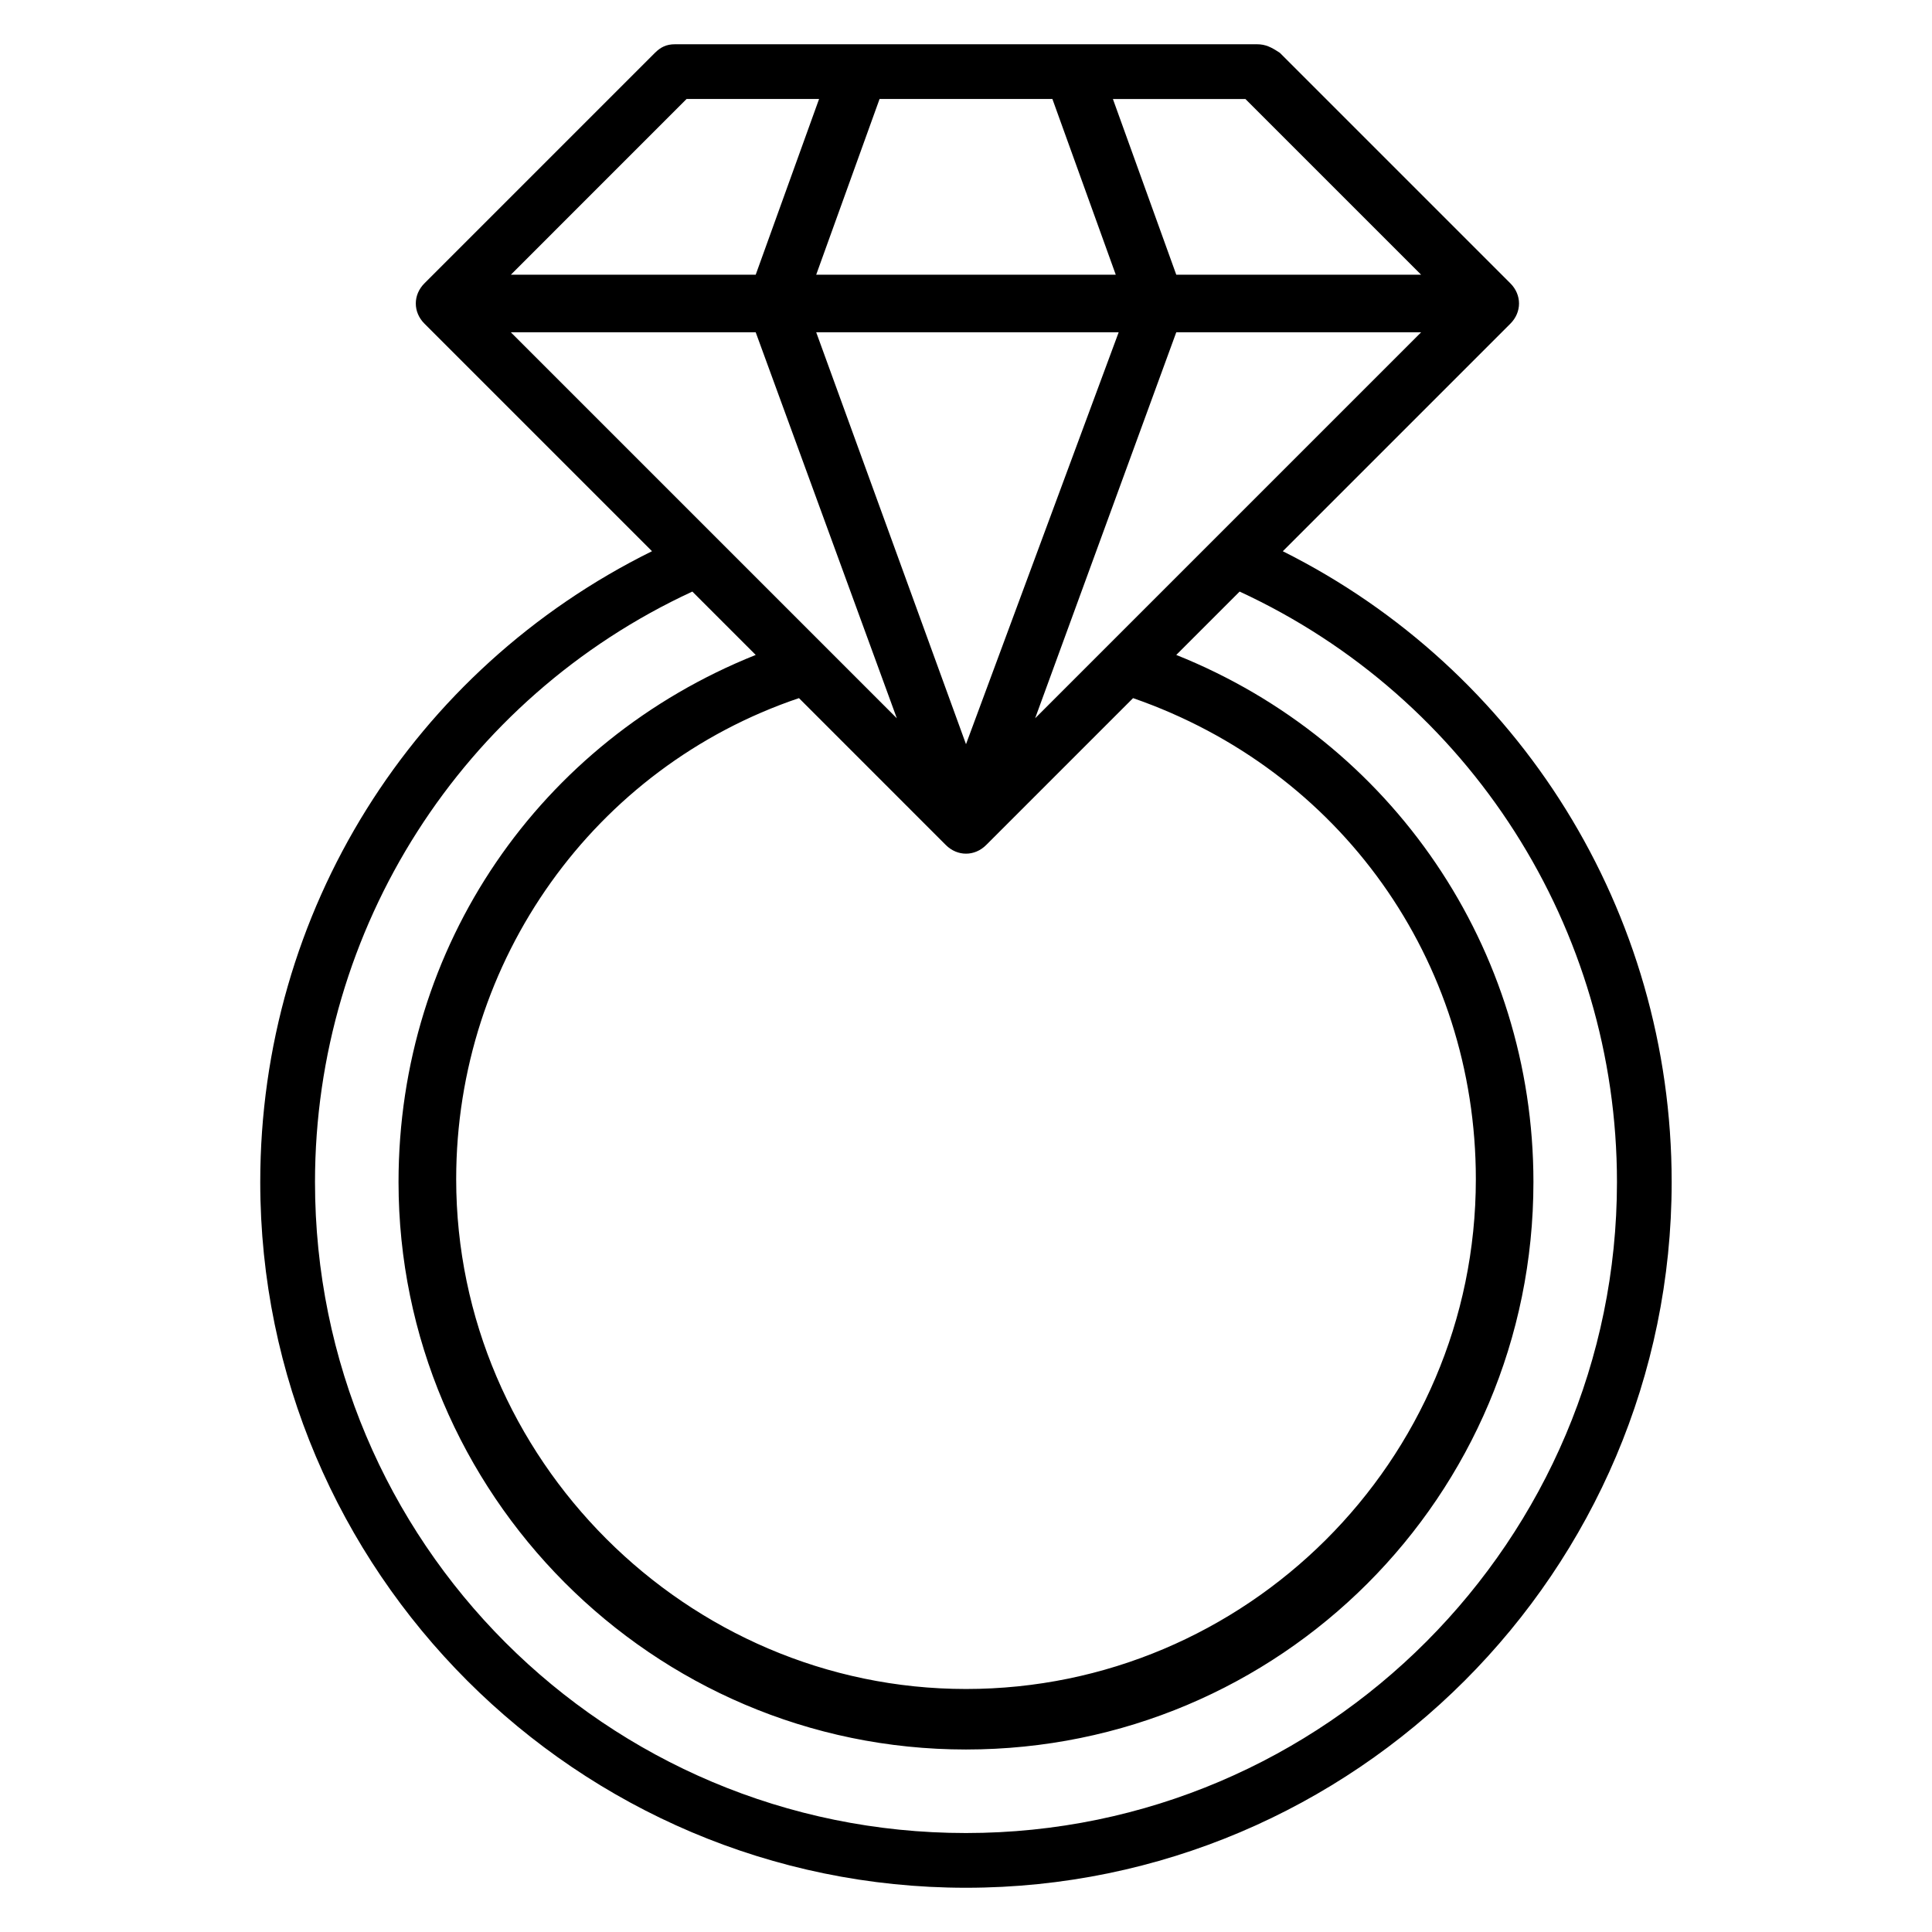
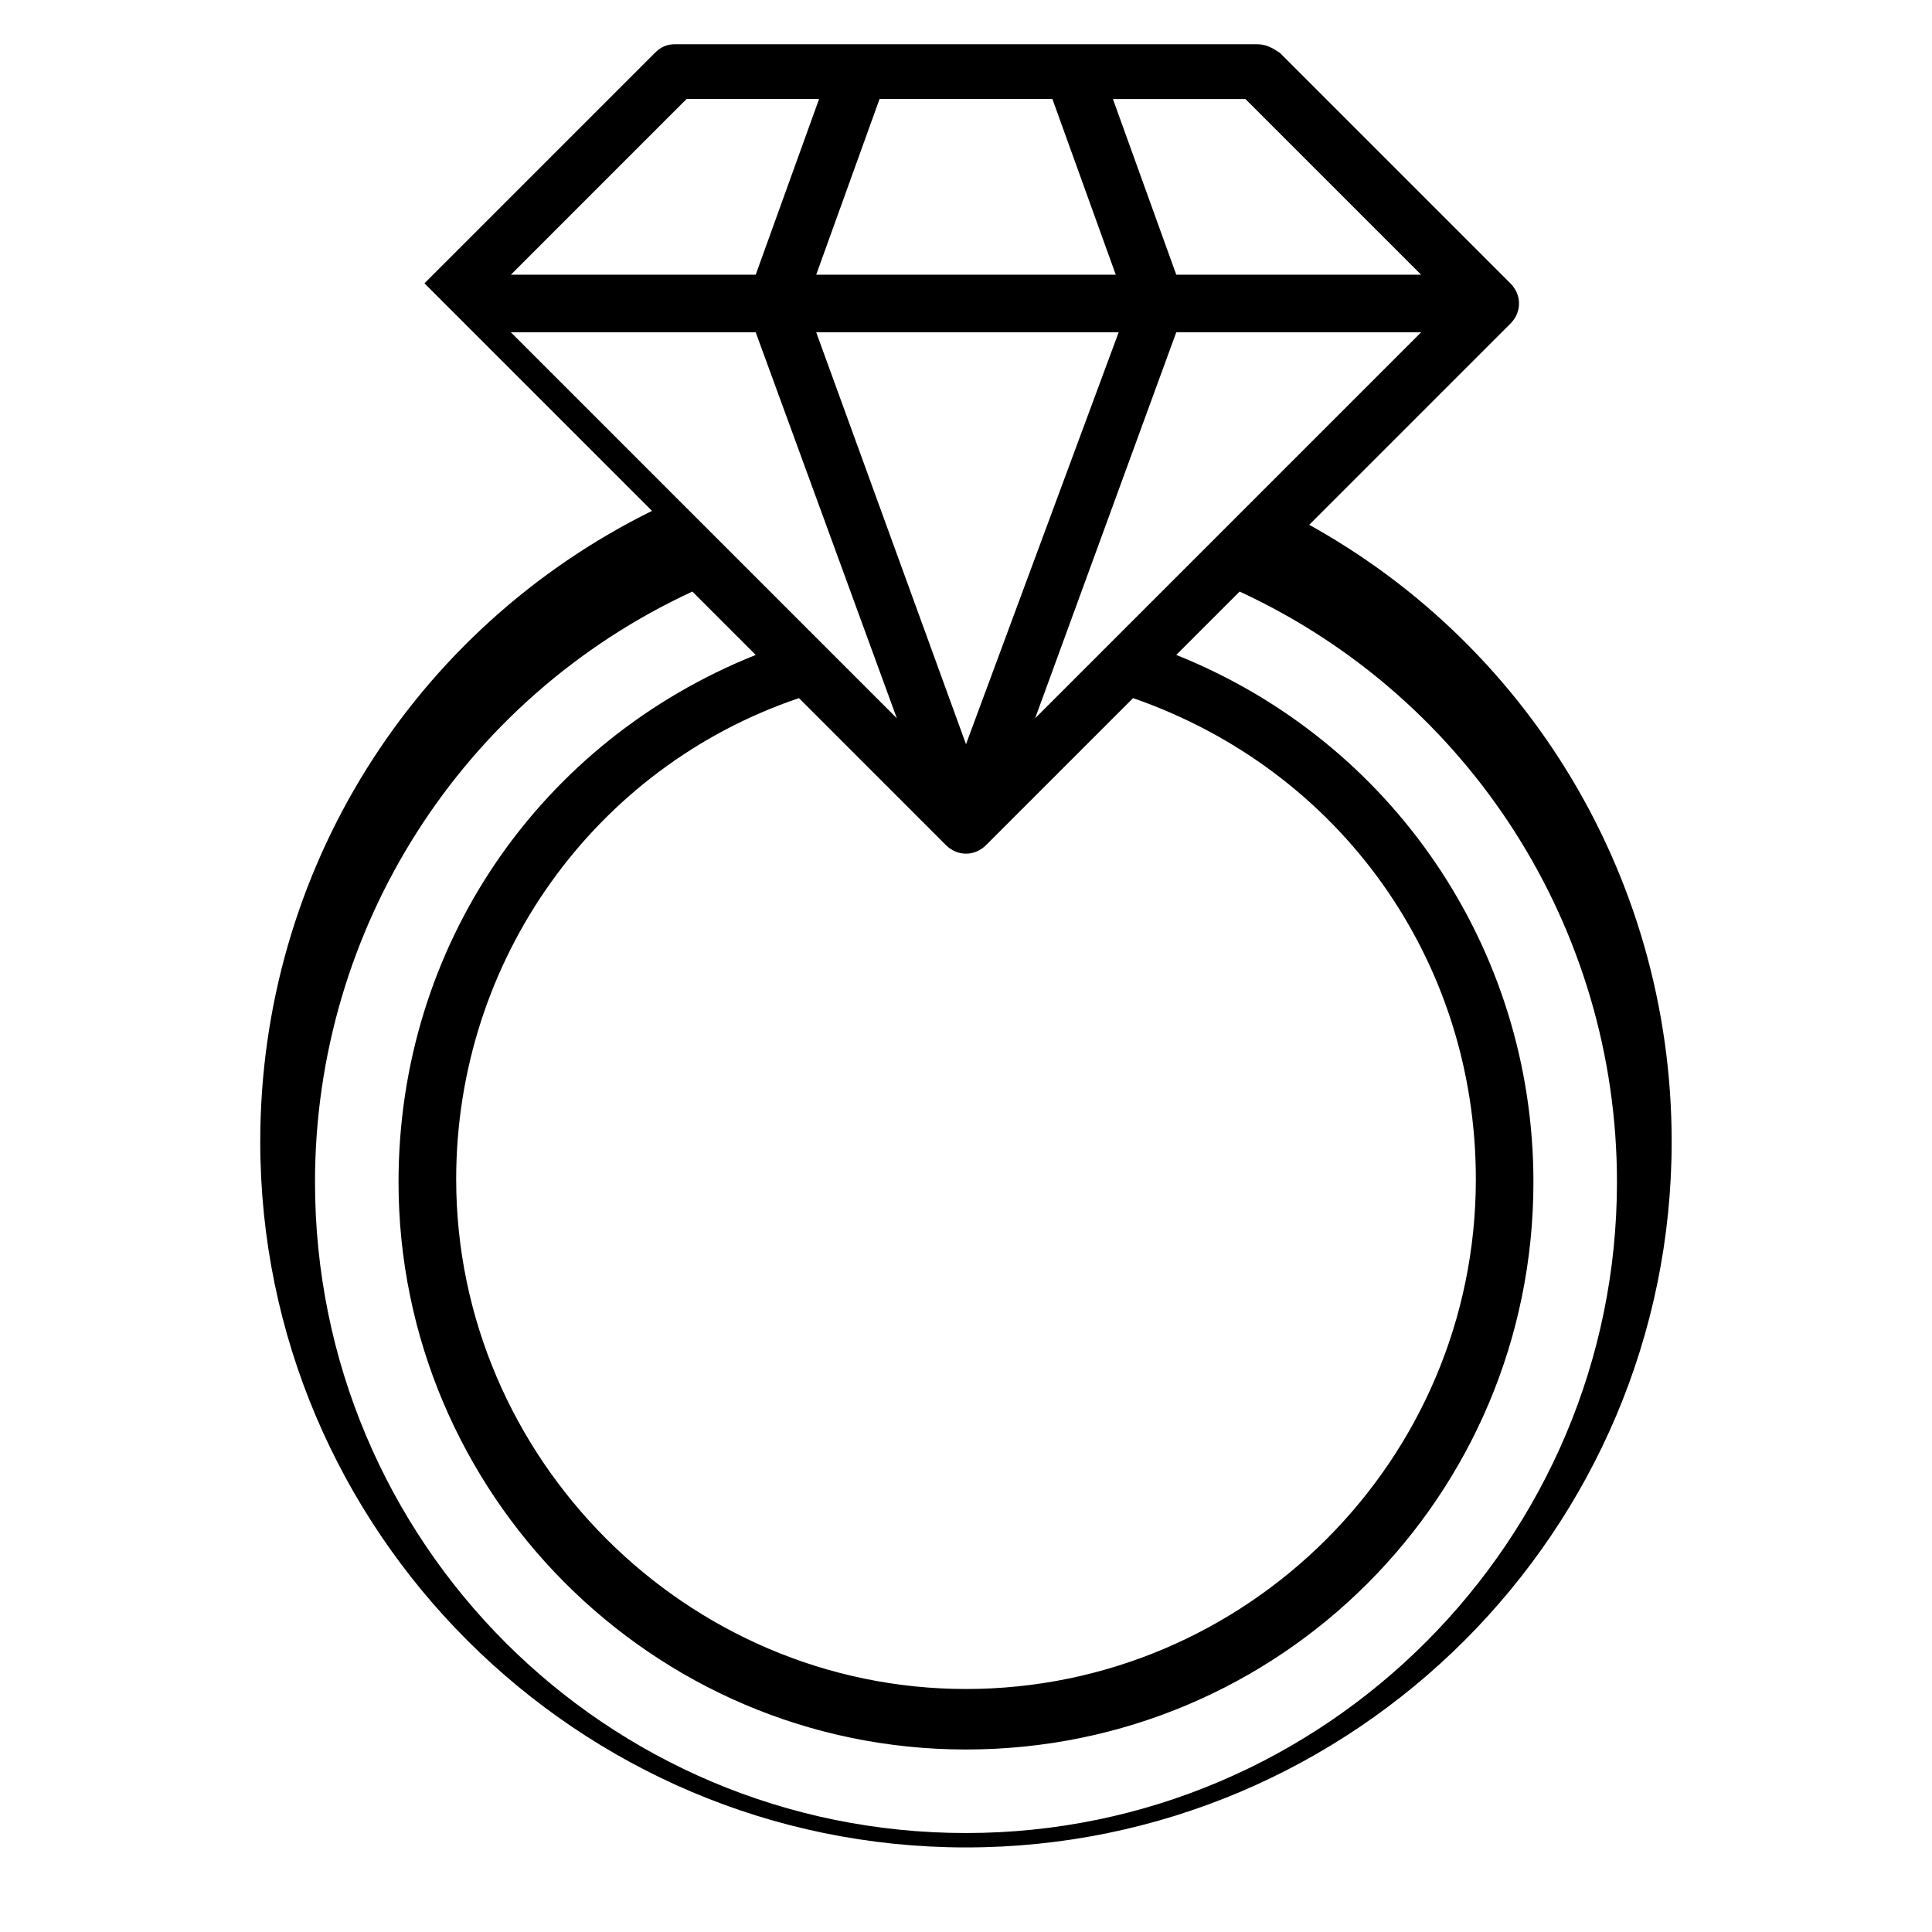
<svg xmlns="http://www.w3.org/2000/svg" fill="#000000" width="800px" height="800px" version="1.1" viewBox="144 144 512 512">
-   <path d="m483.96 290.08 60.305-60.305c3.055-3.055 3.055-7.633 0-10.688l-61.066-61.066c-2.289-1.527-3.816-2.293-6.106-2.293h-154.2c-2.289 0-3.816 0.762-5.344 2.289l-61.066 61.066c-3.055 3.055-3.055 7.633 0 10.688l60.305 60.305c-63.359 31.301-103.82 95.422-103.82 167.18 0 103.05 83.969 187.02 187.02 187.02 103.05 0 187.02-83.969 187.02-187.02 0-71.754-40.457-135.88-103.05-167.17zm-139.69-58.016 37.402 102.29c-64.117-64.121-36.637-36.641-102.29-102.29zm176.34 0c-7.633 7.633-103.05 103.05-102.29 102.29l37.402-102.29zm-120.61 109.16-39.695-109.16h80.152zm-5.344 26.715c3.055 3.055 7.633 3.055 10.688 0l38.93-38.93c54.961 19.082 90.84 69.465 90.84 127.48 0 74.809-61.066 135.11-135.11 135.11-74.043 0-135.11-61.066-135.11-135.11 0-58.016 36.641-109.16 90.84-127.48zm125.95-151.14h-64.883l-16.793-46.562h35.113zm-97.711-46.566 16.793 46.566h-79.387l16.793-46.566zm-96.945 0h35.113l-16.793 46.566h-64.883zm74.047 459.54c-95.418 0-172.52-77.098-172.52-172.52 0-67.176 38.93-128.24 100-156.48l16.793 16.793c-57.25 22.902-94.656 77.098-94.656 139.69 0 82.441 67.176 150.38 150.38 150.38s150.38-67.176 150.38-150.38c0-61.832-37.402-116.79-94.656-139.69l16.793-16.793c61.066 28.242 100 89.312 100 156.48 0 94.656-77.098 172.52-172.52 172.52z" />
+   <path d="m483.96 290.08 60.305-60.305c3.055-3.055 3.055-7.633 0-10.688l-61.066-61.066c-2.289-1.527-3.816-2.293-6.106-2.293h-154.2c-2.289 0-3.816 0.762-5.344 2.289l-61.066 61.066l60.305 60.305c-63.359 31.301-103.82 95.422-103.82 167.18 0 103.05 83.969 187.02 187.02 187.02 103.05 0 187.02-83.969 187.02-187.02 0-71.754-40.457-135.88-103.05-167.17zm-139.69-58.016 37.402 102.29c-64.117-64.121-36.637-36.641-102.29-102.29zm176.34 0c-7.633 7.633-103.05 103.05-102.29 102.29l37.402-102.29zm-120.61 109.16-39.695-109.16h80.152zm-5.344 26.715c3.055 3.055 7.633 3.055 10.688 0l38.93-38.93c54.961 19.082 90.84 69.465 90.84 127.48 0 74.809-61.066 135.11-135.11 135.11-74.043 0-135.11-61.066-135.11-135.11 0-58.016 36.641-109.16 90.84-127.48zm125.95-151.14h-64.883l-16.793-46.562h35.113zm-97.711-46.566 16.793 46.566h-79.387l16.793-46.566zm-96.945 0h35.113l-16.793 46.566h-64.883zm74.047 459.54c-95.418 0-172.52-77.098-172.52-172.52 0-67.176 38.93-128.24 100-156.48l16.793 16.793c-57.25 22.902-94.656 77.098-94.656 139.69 0 82.441 67.176 150.38 150.38 150.38s150.38-67.176 150.38-150.38c0-61.832-37.402-116.79-94.656-139.69l16.793-16.793c61.066 28.242 100 89.312 100 156.48 0 94.656-77.098 172.52-172.52 172.52z" />
</svg>